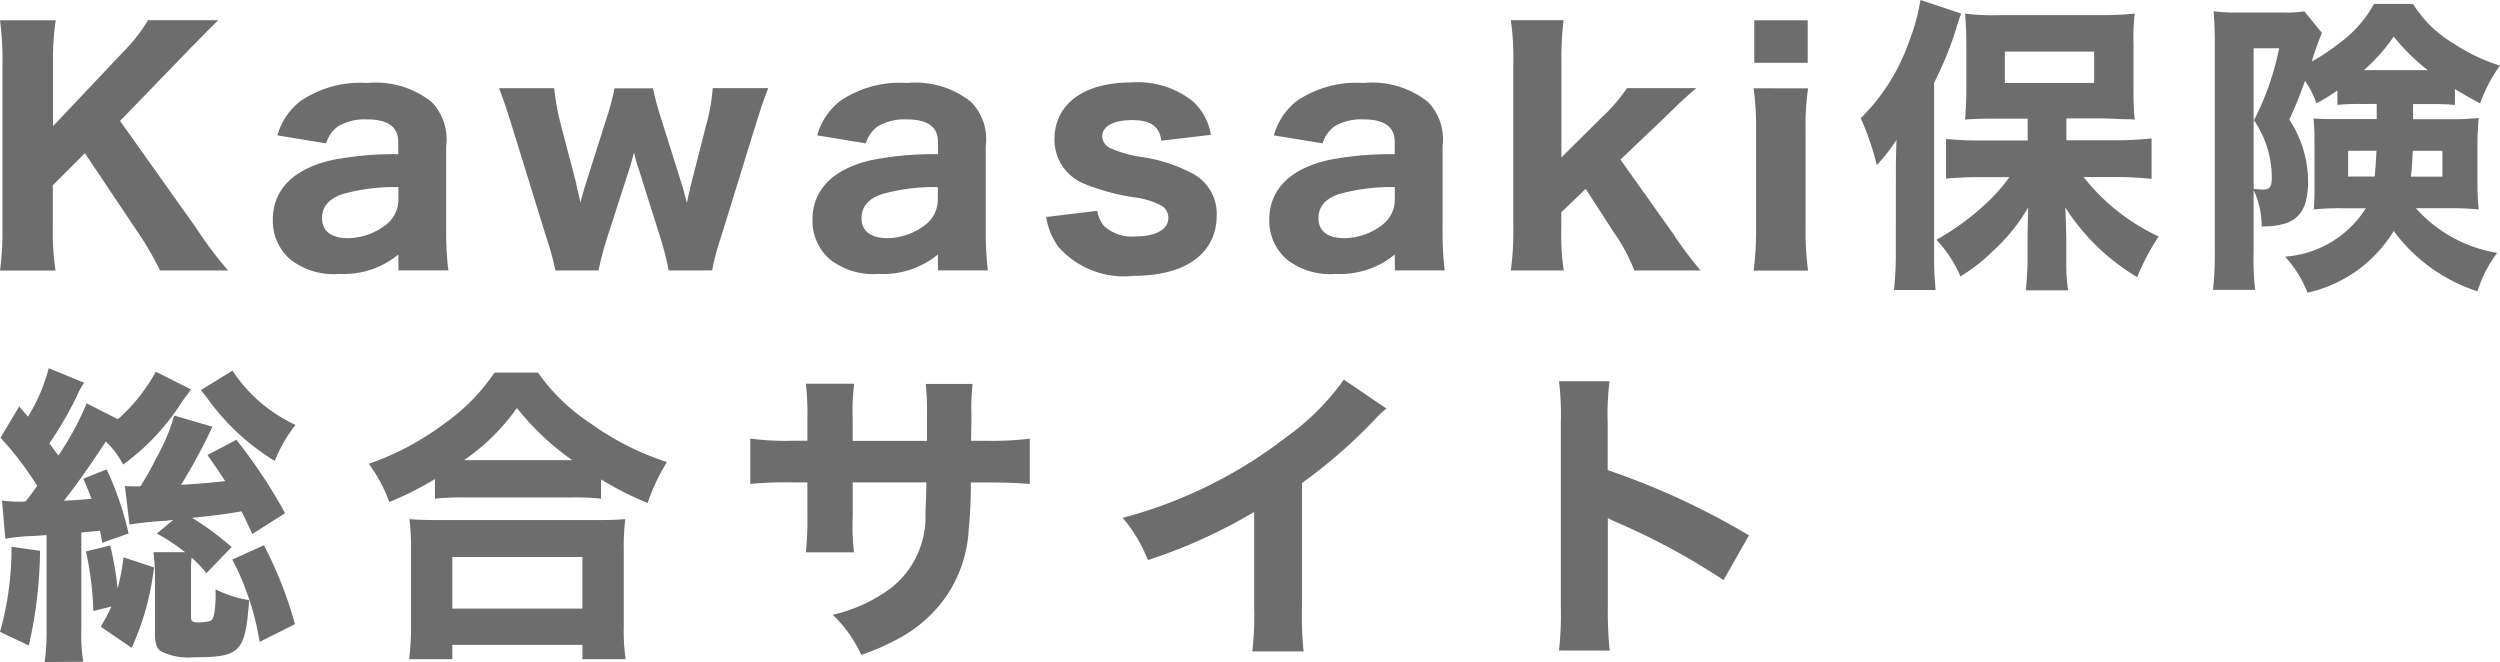
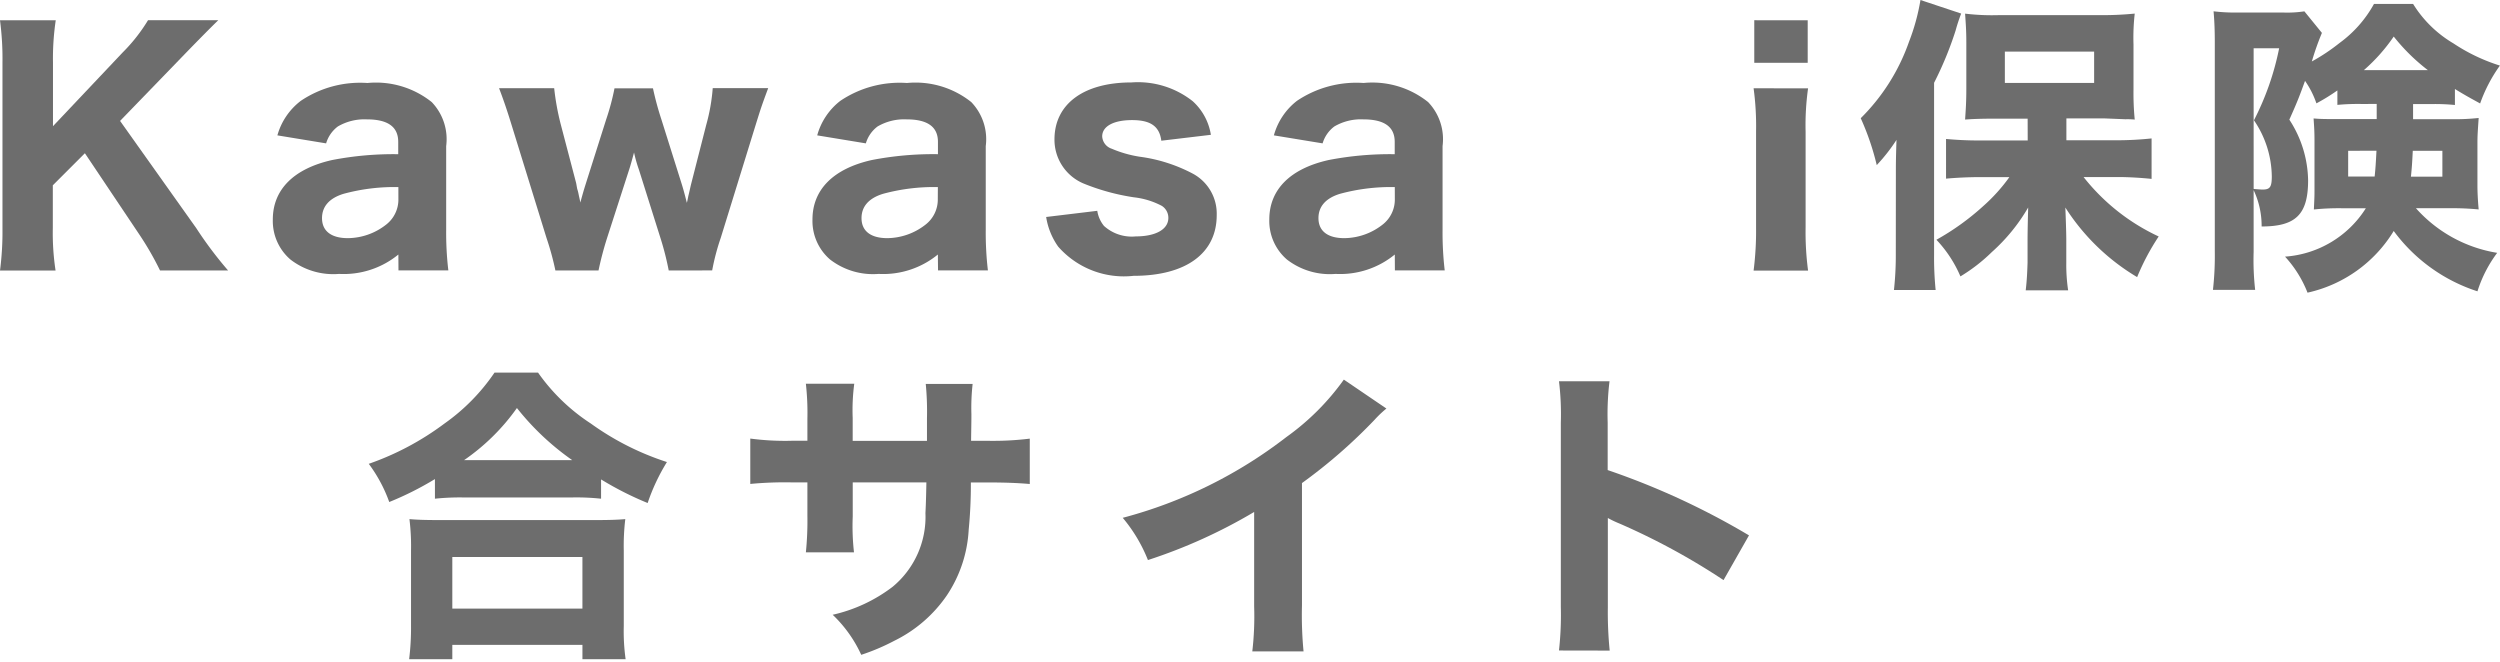
<svg xmlns="http://www.w3.org/2000/svg" width="148.78" height="39.396" viewBox="0 0 148.78 39.396">
  <defs>
    <clipPath id="clip-path">
      <rect id="長方形_2037" data-name="長方形 2037" width="148.78" height="39.396" fill="none" />
    </clipPath>
  </defs>
  <g id="グループ_1165" data-name="グループ 1165" transform="translate(0 0.001)">
    <g id="グループ_1164" data-name="グループ 1164" transform="translate(0 -0.001)" clip-path="url(#clip-path)">
      <path id="パス_1517" data-name="パス 1517" d="M11.685,13.2a23.046,23.046,0,0,0,1.887,2.509H9.523a17.938,17.938,0,0,0-1.21-2.107L5.052,8.734,3.143,10.643v2.546a14.87,14.87,0,0,0,.164,2.528H0a17.965,17.965,0,0,0,.147-2.528V3.352A17.535,17.535,0,0,0,0,.823H3.317a15.5,15.5,0,0,0-.164,2.528V7.125l4.159-4.4A10.067,10.067,0,0,0,8.809.819h4.181c-.476.458-1.374,1.374-1.96,1.979L7.146,6.811Z" transform="translate(0 0.385)" fill="#6d6d6d" />
      <path id="パス_1518" data-name="パス 1518" d="M18.528,13.579A5.133,5.133,0,0,1,15,14.733a4.17,4.17,0,0,1-2.9-.86,3.027,3.027,0,0,1-1.044-2.381c0-1.777,1.247-3.023,3.524-3.535a19.171,19.171,0,0,1,3.939-.348V6.874c0-.9-.623-1.338-1.869-1.338a3.132,3.132,0,0,0-1.722.421,1.943,1.943,0,0,0-.7,1.007l-2.9-.476A3.906,3.906,0,0,1,12.72,4.434a6.329,6.329,0,0,1,3.964-1.063,5.316,5.316,0,0,1,3.829,1.136,3.192,3.192,0,0,1,.86,2.619v4.961a19.037,19.037,0,0,0,.129,2.437H18.534Zm0-4.013a11.527,11.527,0,0,0-3.261.4c-.843.257-1.283.752-1.283,1.448,0,.769.551,1.191,1.539,1.191a3.732,3.732,0,0,0,2.254-.788,1.887,1.887,0,0,0,.752-1.558Z" transform="translate(5.18 1.568)" fill="#6d6d6d" />
      <path id="パス_1519" data-name="パス 1519" d="M30.326,14.422a17.033,17.033,0,0,0-.495-1.942L28.555,8.43A8.364,8.364,0,0,1,28.262,7.4c-.129.476-.22.806-.294,1.028L26.66,12.48a19.686,19.686,0,0,0-.512,1.942H23.582a16.732,16.732,0,0,0-.531-1.942L21.017,5.9c-.275-.9-.495-1.558-.788-2.327h3.28a15.134,15.134,0,0,0,.4,2.185l.9,3.431c.019.073.037.2.073.385a1.994,1.994,0,0,1,.073.275c.056.275.073.311.11.531.22-.806.275-.953.348-1.191l1.191-3.756a14.376,14.376,0,0,0,.495-1.85h2.29a17.945,17.945,0,0,0,.495,1.832l1.227,3.9c.056.184.129.421.294,1.081.037-.147.037-.147.091-.421.019-.056.147-.642.164-.7l.9-3.524a11.215,11.215,0,0,0,.385-2.18h3.3c-.44,1.191-.44,1.21-.788,2.327l-2.033,6.578a13.462,13.462,0,0,0-.512,1.942Z" transform="translate(9.471 1.675)" fill="#6d6d6d" />
      <path id="パス_1520" data-name="パス 1520" d="M40.395,13.579a5.133,5.133,0,0,1-3.524,1.154,4.181,4.181,0,0,1-2.894-.86,3.027,3.027,0,0,1-1.044-2.381c0-1.777,1.247-3.023,3.524-3.535A19.171,19.171,0,0,1,40.4,7.608V6.874c0-.9-.624-1.338-1.869-1.338a3.132,3.132,0,0,0-1.722.421,1.943,1.943,0,0,0-.7,1.007l-2.894-.476A3.906,3.906,0,0,1,34.59,4.434a6.315,6.315,0,0,1,3.964-1.063,5.316,5.316,0,0,1,3.829,1.136,3.188,3.188,0,0,1,.862,2.619v4.961a19.307,19.307,0,0,0,.128,2.437H40.405Zm0-4.013a11.527,11.527,0,0,0-3.261.4c-.843.257-1.282.752-1.282,1.448,0,.769.549,1.191,1.539,1.191a3.738,3.738,0,0,0,2.248-.788,1.887,1.887,0,0,0,.752-1.558Z" transform="translate(15.419 1.568)" fill="#6d6d6d" />
      <path id="パス_1521" data-name="パス 1521" d="M45.447,10.985a1.874,1.874,0,0,0,.4.9,2.46,2.46,0,0,0,1.888.623c1.191,0,1.942-.421,1.942-1.1a.841.841,0,0,0-.385-.715,4.653,4.653,0,0,0-1.666-.512,13.014,13.014,0,0,1-3.005-.825A2.825,2.825,0,0,1,42.9,6.735c0-2.107,1.74-3.39,4.581-3.39a5.259,5.259,0,0,1,3.646,1.117,3.416,3.416,0,0,1,1.081,2l-2.95.351c-.11-.86-.642-1.227-1.74-1.227s-1.778.367-1.778.97a.818.818,0,0,0,.568.734,6.931,6.931,0,0,0,1.666.476A9.363,9.363,0,0,1,51.163,8.79a2.7,2.7,0,0,1,1.392,2.455c0,2.271-1.832,3.609-4.946,3.609a5.2,5.2,0,0,1-4.49-1.74,4.146,4.146,0,0,1-.714-1.762Z" transform="translate(19.854 1.561)" fill="#6d6d6d" />
      <path id="パス_1522" data-name="パス 1522" d="M58.917,13.579a5.133,5.133,0,0,1-3.524,1.154,4.17,4.17,0,0,1-2.9-.86,3.027,3.027,0,0,1-1.044-2.381c0-1.777,1.245-3.023,3.524-3.535a19.171,19.171,0,0,1,3.939-.348V6.874c0-.9-.623-1.338-1.869-1.338a3.129,3.129,0,0,0-1.722.421,1.943,1.943,0,0,0-.7,1.007l-2.9-.476a3.906,3.906,0,0,1,1.374-2.055,6.329,6.329,0,0,1,3.964-1.063A5.316,5.316,0,0,1,60.9,4.507a3.192,3.192,0,0,1,.86,2.619v4.961a19.308,19.308,0,0,0,.128,2.437H58.923Zm0-4.013a11.527,11.527,0,0,0-3.261.4c-.843.257-1.282.752-1.282,1.448,0,.769.549,1.191,1.539,1.191a3.732,3.732,0,0,0,2.254-.788,1.887,1.887,0,0,0,.752-1.558Z" transform="translate(24.09 1.568)" fill="#6d6d6d" />
-       <path id="パス_1523" data-name="パス 1523" d="M64.378.819a18.931,18.931,0,0,0-.128,2.547V8.984L66.65,6.6a9.7,9.7,0,0,0,1.5-1.74h4.123c-.862.752-.97.86-1.869,1.74L67.763,9.113l3.1,4.361a24.251,24.251,0,0,0,1.666,2.235H68.587a10.351,10.351,0,0,0-1.21-2.254l-1.685-2.6-1.448,1.392V13.2a13.922,13.922,0,0,0,.147,2.509H61.24a17.221,17.221,0,0,0,.147-2.565V3.366A15.729,15.729,0,0,0,61.24.819Z" transform="translate(28.673 0.385)" fill="#6d6d6d" />
      <path id="パス_1524" data-name="パス 1524" d="M74.322,4.873a15.828,15.828,0,0,0-.147,2.583v5.679a17.455,17.455,0,0,0,.147,2.583H71.08a18.489,18.489,0,0,0,.147-2.565V7.433a16.649,16.649,0,0,0-.147-2.565ZM74.3.823V3.352H71.12V.819Z" transform="translate(33.28 0.385)" fill="#6d6d6d" />
      <path id="パス_1525" data-name="パス 1525" d="M77.514,10.247c0-.44,0-.806.037-1.923a10.466,10.466,0,0,1-1.175,1.5,15.439,15.439,0,0,0-.953-2.79A11.964,11.964,0,0,0,78.3,2.474,12.449,12.449,0,0,0,78.978,0L81.4.806c-.126.33-.238.667-.33,1.007a20.7,20.7,0,0,1-1.282,3.114V15.15a19.418,19.418,0,0,0,.093,2.107H77.4a19.04,19.04,0,0,0,.11-2.126Zm7.842-3.187H83.447c-.769,0-1.355.018-1.813.054.037-.549.073-1.044.073-1.813V2.511c0-.715-.037-1.154-.073-1.7A13.592,13.592,0,0,0,83.649.9H89.7A19.6,19.6,0,0,0,91.729.808a12.759,12.759,0,0,0-.073,1.85V5.315a16.292,16.292,0,0,0,.073,1.8,4.314,4.314,0,0,0-.551-.019L89.97,7.047H87.662v1.3h2.982a19.826,19.826,0,0,0,2.088-.11v2.408c-.715-.073-1.429-.11-2.014-.11H88.684a12.274,12.274,0,0,0,4.471,3.537,13.814,13.814,0,0,0-1.283,2.418A12.871,12.871,0,0,1,87.6,12.35c.019.476.056,1.468.056,1.923v1.355a10.326,10.326,0,0,0,.11,1.649H85.241c.073-.623.091-1.081.11-1.649V14.255c0-.019,0-.642.037-1.909A10.834,10.834,0,0,1,83.225,15a10.152,10.152,0,0,1-1.869,1.448,7.376,7.376,0,0,0-1.429-2.18,14.981,14.981,0,0,0,2.8-2.016,10.3,10.3,0,0,0,1.543-1.713h-1.7c-.715,0-1.484.037-2.07.092V8.269c.6.054,1.208.091,2.07.091h2.79ZM84,4.933h5.313V3.071H84Z" transform="translate(35.313 0.001)" fill="#6d6d6d" />
      <path id="パス_1526" data-name="パス 1526" d="M98.534,6.113a13.247,13.247,0,0,0-1.429.054v-.86a11.8,11.8,0,0,1-1.247.769,5.386,5.386,0,0,0-.678-1.338c-.311.86-.458,1.247-.934,2.308a6.761,6.761,0,0,1,1.117,3.609c0,2.033-.734,2.748-2.766,2.748a4.98,4.98,0,0,0-.476-2.163v3.682a15.827,15.827,0,0,0,.091,2.254H89.7a18.088,18.088,0,0,0,.11-2.29V2.448c0-.678-.019-1.227-.073-1.85a10.892,10.892,0,0,0,1.484.073h2.656A6.872,6.872,0,0,0,95.141.6l1.044,1.283a15.966,15.966,0,0,0-.6,1.7,11.587,11.587,0,0,0,1.649-1.1A7.106,7.106,0,0,0,99.284.158h2.327a7,7,0,0,0,2.4,2.349,10.8,10.8,0,0,0,2.766,1.321A9,9,0,0,0,105.6,6.082c-.6-.33-.843-.458-1.5-.86v.951a12.227,12.227,0,0,0-1.411-.054H101.61v.9h2.309a13.145,13.145,0,0,0,1.594-.073c-.054.806-.073,1.044-.073,1.521v2.474c0,.367.019.843.073,1.448a16.112,16.112,0,0,0-1.7-.073H101.78a8.227,8.227,0,0,0,4.836,2.656,7.664,7.664,0,0,0-1.175,2.29,10.017,10.017,0,0,1-4.983-3.591,8.031,8.031,0,0,1-5.13,3.671,6.851,6.851,0,0,0-1.338-2.144A6.2,6.2,0,0,0,98.8,12.318H97.374a14.712,14.712,0,0,0-1.668.073c.037-.788.037-.788.037-1.227V8.295c0-.531-.019-.806-.054-1.321.44.037.659.037,1.539.037h2.217v-.9Zm-6.412,5.056c.184.019.458.037.531.037.44,0,.549-.147.549-.788A6.019,6.019,0,0,0,92.14,7.083a16.34,16.34,0,0,0,1.5-4.287H92.121ZM97.747,8.9v1.533h1.575c.054-.476.073-.86.11-1.539Zm4.745-4.8a11.531,11.531,0,0,1-2.033-2,10.5,10.5,0,0,1-1.778,2Zm-.9,4.8c-.037.752-.054.99-.11,1.539h1.872V8.9Z" transform="translate(41.997 0.075)" fill="#6d6d6d" />
-       <path id="パス_1527" data-name="パス 1527" d="M2.384,25.791a26.5,26.5,0,0,1-.668,5.636L0,30.615A18.176,18.176,0,0,0,.684,25.55ZM1.21,22.87a2.823,2.823,0,0,0,.316-.018c.388-.5.388-.5.686-.925A18.473,18.473,0,0,0,.028,19.063L1.145,17.2c.166.2.351.407.518.611A10.535,10.535,0,0,0,2.9,14.923l2.11.868a4.145,4.145,0,0,0-.462.85A22.541,22.541,0,0,1,2.938,19.4c.222.294.407.555.536.721a17.337,17.337,0,0,0,1.683-3.105l1.862.944a10.512,10.512,0,0,0,2.254-2.829l2.089,1.054a3.489,3.489,0,0,1-.294.407c-.056.073-.131.185-.239.333a13.553,13.553,0,0,1-3.5,3.734A5.475,5.475,0,0,0,6.3,19.285c-1,1.515-1.828,2.7-2.5,3.524.85-.037.943-.056,1.644-.11-.131-.37-.223-.587-.482-1.2l1.386-.555A18.63,18.63,0,0,1,7.652,24.76l-1.572.554c-.056-.351-.073-.461-.129-.721-.667.075-.813.075-1.11.112v5.711a10.743,10.743,0,0,0,.112,1.978l-2.293.018a14.108,14.108,0,0,0,.112-1.976V24.855L2,24.911a10.1,10.1,0,0,0-1.681.166l-.2-2.28a6.876,6.876,0,0,0,1,.073Zm4.346,6.506a19.258,19.258,0,0,0-.44-3.549l1.443-.351A19.293,19.293,0,0,1,7,28.046a14.138,14.138,0,0,0,.351-1.868l1.815.6a16.088,16.088,0,0,1-1.33,4.788L5.99,30.305a10.059,10.059,0,0,0,.645-1.2Zm9.46-4.584c-.313-.684-.4-.85-.643-1.349-.852.147-1.351.222-2.936.389a17.3,17.3,0,0,1,2.349,1.737l-1.5,1.552a8.724,8.724,0,0,0-.881-.924,5.334,5.334,0,0,0-.037.734v2.753c0,.314.073.37.48.37a3.237,3.237,0,0,0,.628-.075c.167-.054.239-.2.294-.587a7.538,7.538,0,0,0,.056-1.313,6.473,6.473,0,0,0,2,.647c-.223,3.105-.518,3.4-3.271,3.4a3.69,3.69,0,0,1-1.981-.354c-.241-.167-.352-.462-.352-1.028V27.222a10.923,10.923,0,0,0-.091-1.349h1.885a11.858,11.858,0,0,0-1.683-1.11l.979-.812c-.2.018-.276.037-.462.056a20.131,20.131,0,0,0-2.142.222l-.277-2.292c.277.018.313.018.923.018a15.049,15.049,0,0,0,.923-1.644,11.421,11.421,0,0,0,1.091-2.569l2.274.665a33.939,33.939,0,0,1-1.866,3.458c.979-.056,1.846-.131,2.624-.222-.335-.518-.518-.794-1.054-1.553l1.719-.906a30.436,30.436,0,0,1,2.9,4.369Zm-1.182-9.721a9.1,9.1,0,0,0,3.751,3.23,8.666,8.666,0,0,0-1.236,2.144,13.789,13.789,0,0,1-4.067-3.809c-.2-.239-.22-.276-.332-.405ZM15.708,25.46a23.888,23.888,0,0,1,1.847,4.7L15.45,31.213a15.794,15.794,0,0,0-1.627-4.9Z" transform="translate(0 6.988)" fill="#6d6d6d" />
      <path id="パス_1528" data-name="パス 1528" d="M18.884,21.44a18.665,18.665,0,0,1-2.718,1.365,8.7,8.7,0,0,0-1.219-2.273,16.634,16.634,0,0,0,4.509-2.4,11.821,11.821,0,0,0,2.976-3.03H25.02a11.5,11.5,0,0,0,3.142,3.032,16.329,16.329,0,0,0,4.529,2.292,11.777,11.777,0,0,0-1.147,2.439,19.333,19.333,0,0,1-2.772-1.405v1.148a13.7,13.7,0,0,0-1.7-.075H20.548a14.3,14.3,0,0,0-1.663.075ZM17.35,32.158a15.364,15.364,0,0,0,.112-2V25.689a13.209,13.209,0,0,0-.094-1.866c.426.037.907.056,1.683.056h9.482c.777,0,1.239-.019,1.681-.056a13.208,13.208,0,0,0-.091,1.866v4.493a12.022,12.022,0,0,0,.11,1.976H27.663v-.85H19.919v.85Zm2.569-3.011h7.743V26.078H19.919Zm7.134-8.836a15.562,15.562,0,0,1-3.289-3.1,12.579,12.579,0,0,1-3.143,3.1Z" transform="translate(6.999 7.071)" fill="#6d6d6d" />
      <path id="パス_1529" data-name="パス 1529" d="M40.927,18.953V17.6a16.791,16.791,0,0,0-.073-2.033h2.79a12.821,12.821,0,0,0-.073,1.793c0,.351,0,.351-.019,1.59h.979a17.757,17.757,0,0,0,2.514-.129v2.7c-.646-.056-1.405-.092-2.477-.092H43.539a27.631,27.631,0,0,1-.129,2.81,7.765,7.765,0,0,1-1.293,3.9,8.118,8.118,0,0,1-3.142,2.716,12.648,12.648,0,0,1-1.96.832,7.693,7.693,0,0,0-1.7-2.384,9.2,9.2,0,0,0,3.565-1.663,5.4,5.4,0,0,0,1.956-4.384c.018-.37.037-.778.056-1.831H36.509v2.036a13.727,13.727,0,0,0,.075,2.127H33.72a18.653,18.653,0,0,0,.091-2.163v-2h-.924a21.762,21.762,0,0,0-2.475.092v-2.7a15.711,15.711,0,0,0,2.533.129h.866V17.641a15.739,15.739,0,0,0-.091-2.088H36.6a11.905,11.905,0,0,0-.094,2.032v1.368Z" transform="translate(14.239 7.283)" fill="#6d6d6d" />
      <path id="パス_1530" data-name="パス 1530" d="M61.2,17.108a6.409,6.409,0,0,0-.7.665,31.177,31.177,0,0,1-4.325,3.77v7.282a22.7,22.7,0,0,0,.094,2.737H53.219a18.158,18.158,0,0,0,.11-2.679v-5.62a31.286,31.286,0,0,1-6.321,2.862,9.125,9.125,0,0,0-1.5-2.514,27.324,27.324,0,0,0,9.74-4.807,14.645,14.645,0,0,0,3.419-3.418Z" transform="translate(21.308 7.205)" fill="#6d6d6d" />
      <path id="パス_1531" data-name="パス 1531" d="M63.192,31.476a19.3,19.3,0,0,0,.11-2.6V17.927a16.215,16.215,0,0,0-.11-2.475H66.2a16.214,16.214,0,0,0-.11,2.475v2.812A44.549,44.549,0,0,1,74.5,24.625l-1.515,2.662A40.315,40.315,0,0,0,66.8,23.924a6.137,6.137,0,0,1-.7-.333v5.322a22.744,22.744,0,0,0,.11,2.569Z" transform="translate(29.586 7.236)" fill="#6d6d6d" />
    </g>
  </g>
</svg>